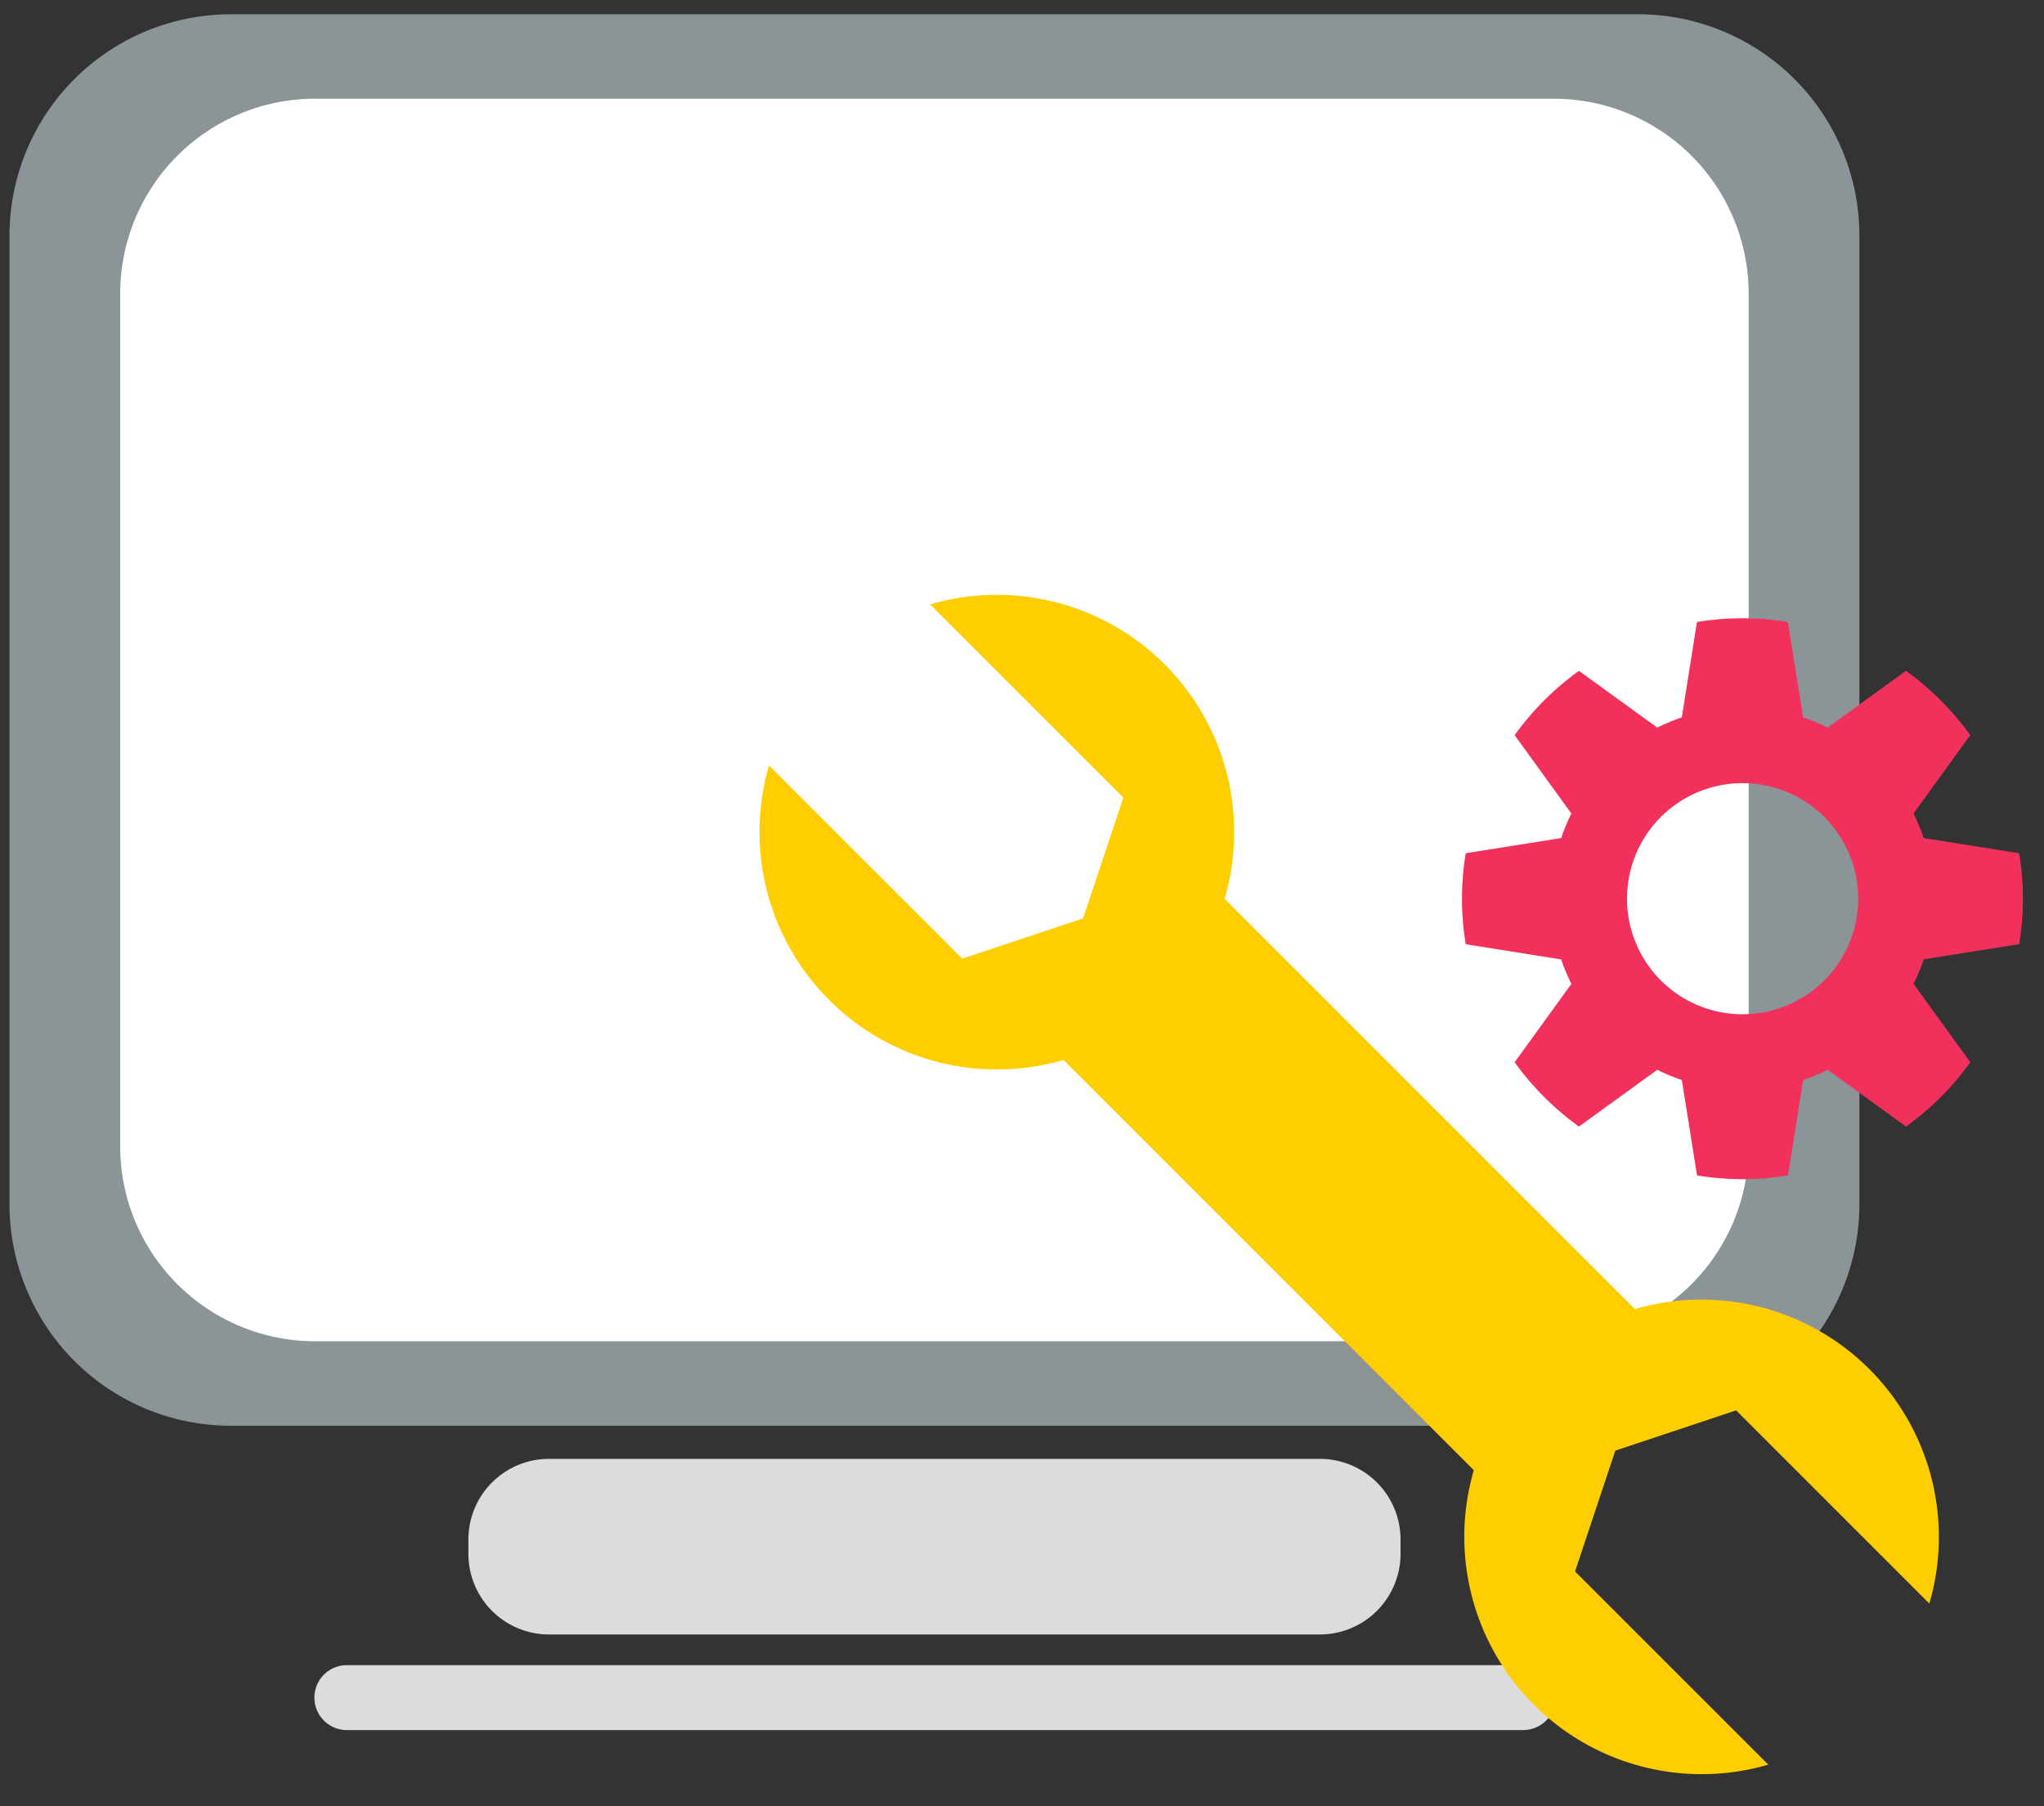
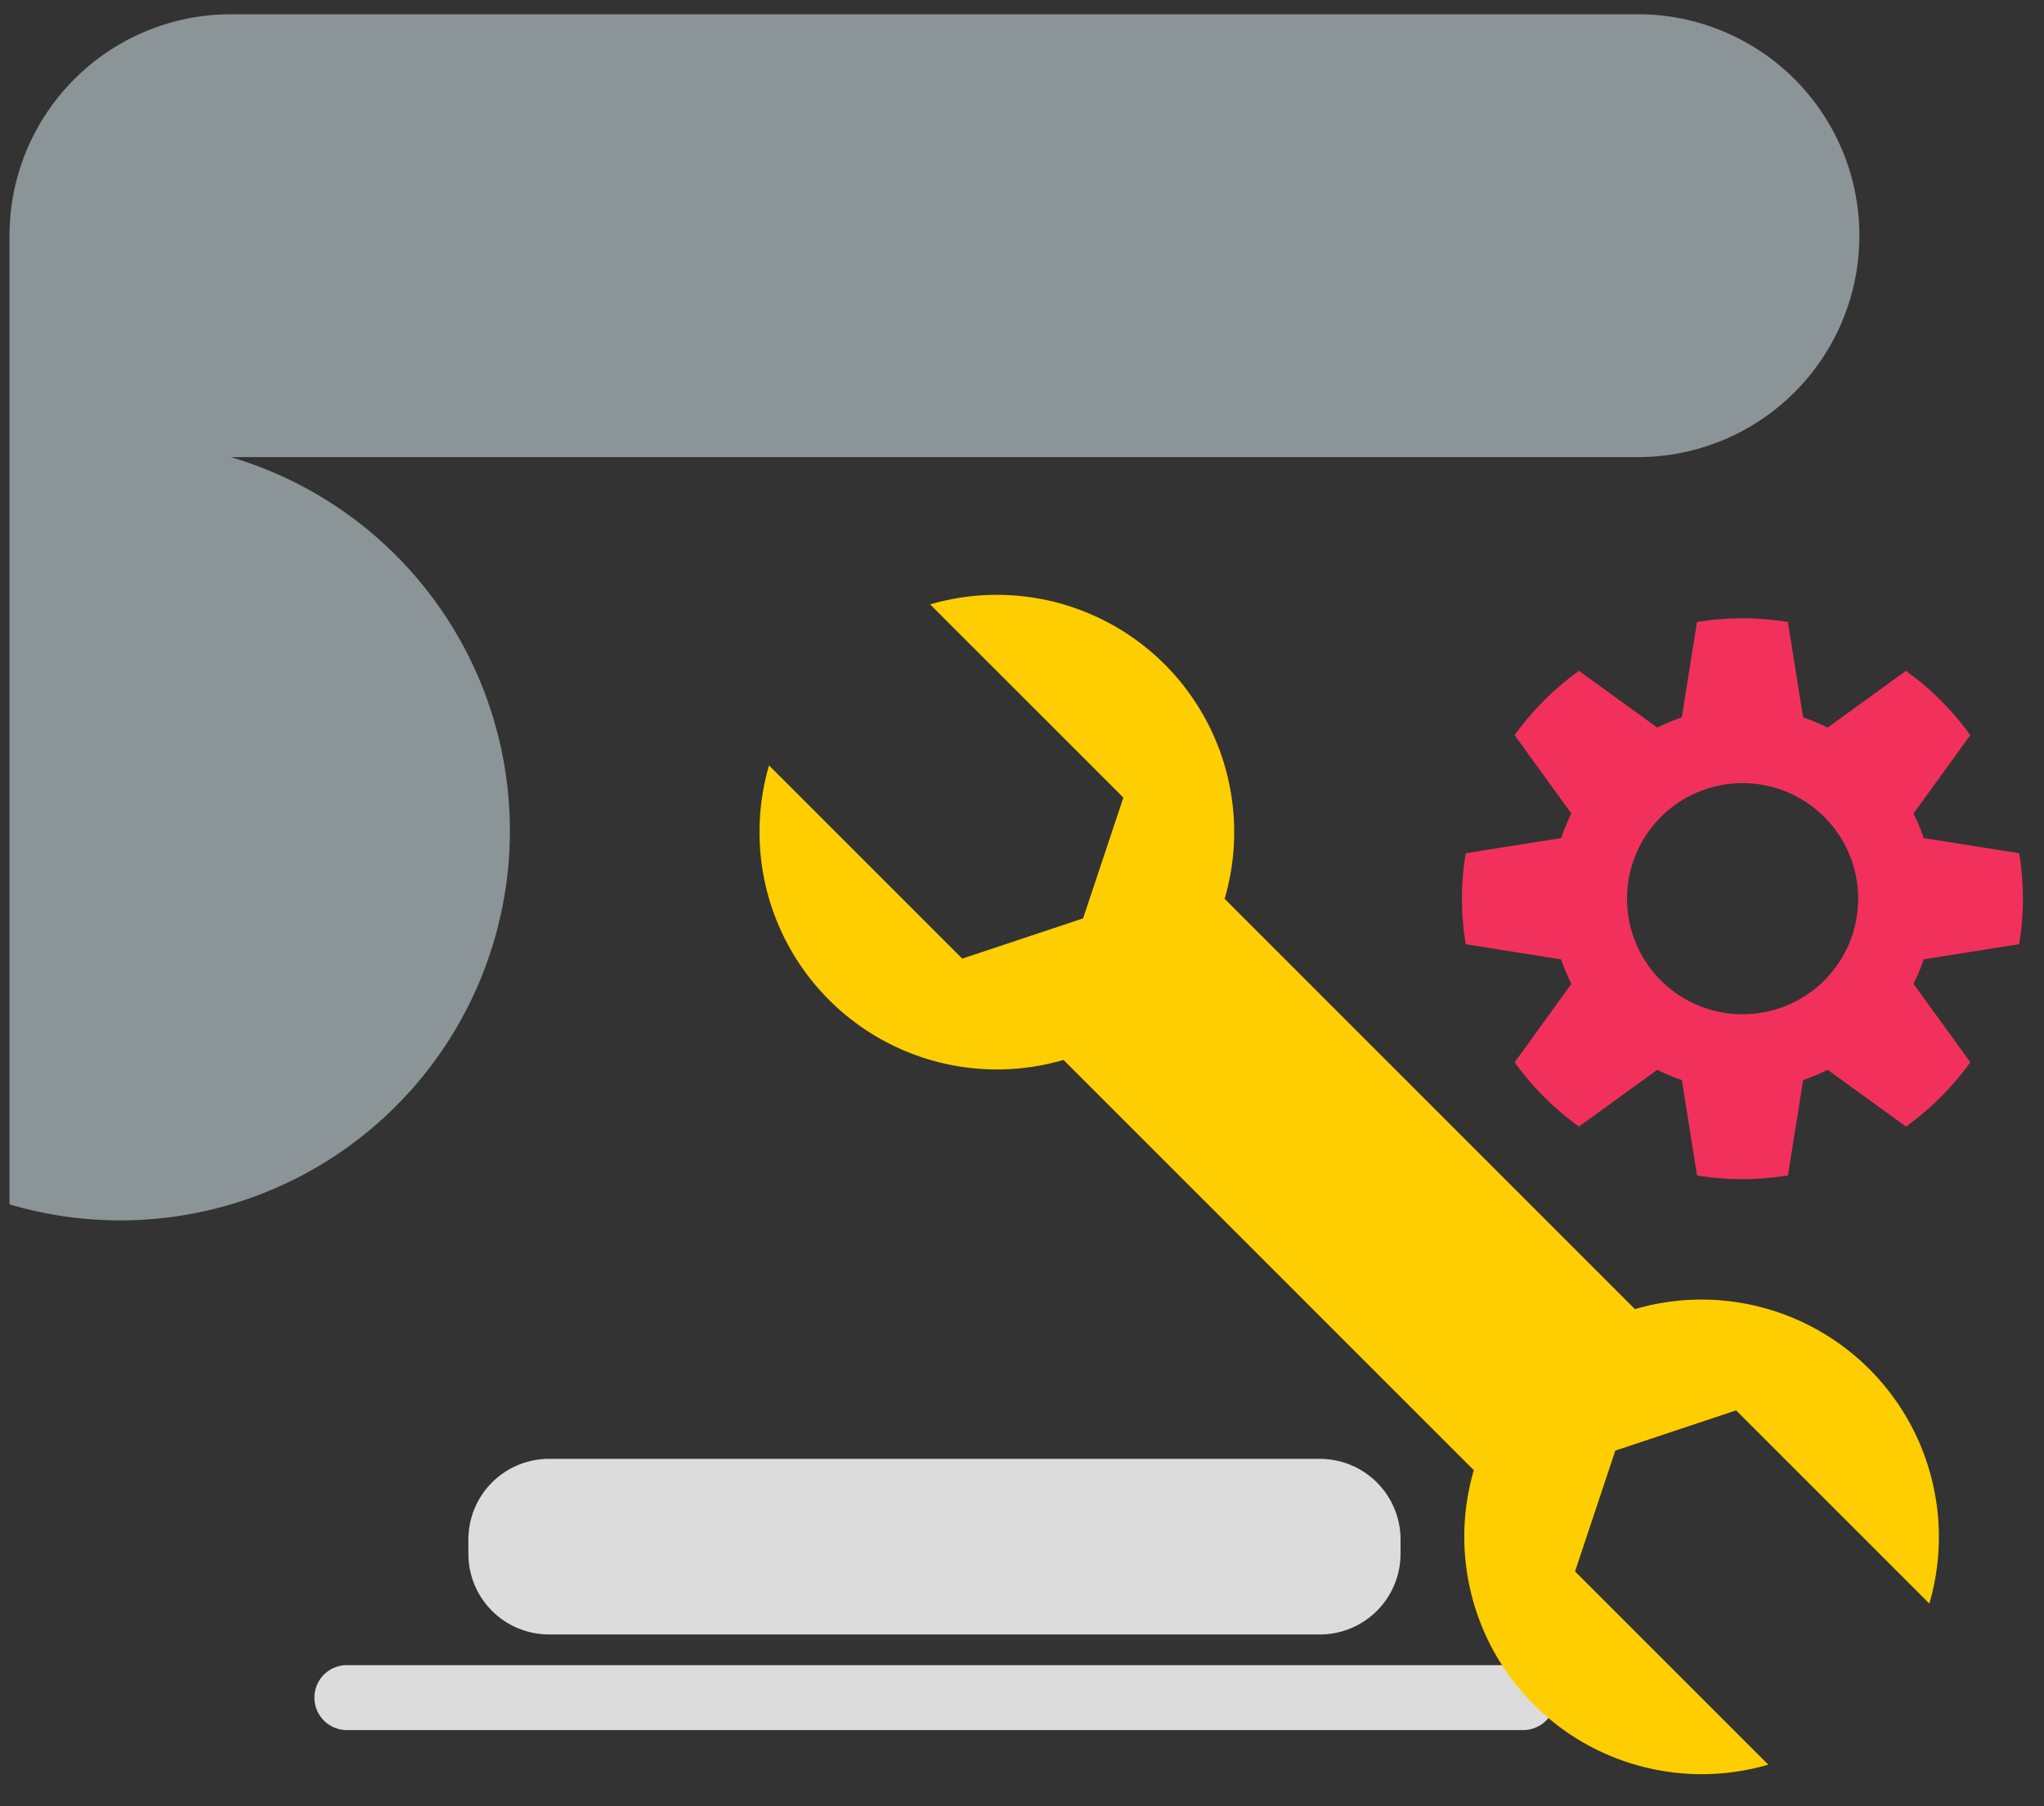
<svg xmlns="http://www.w3.org/2000/svg" width="86" height="76">
  <rect width="100%" height="100%" fill="#333333" stroke="none" />
  <g fill="none">
-     <path d="M9.717.6h59.199a9.317 9.317 0 019.317 9.317v40.757a9.317 9.317 0 01-9.317 9.317H9.717A9.317 9.317 0 01.4 50.674V9.917A9.317 9.317 0 019.717.6z" fill="#8B9496" />
-     <path d="M13.26 4.153h52.111a8.202 8.202 0 018.202 8.202v35.878a8.202 8.202 0 01-8.202 8.202H13.259a8.202 8.202 0 01-8.202-8.202V12.357a8.203 8.203 0 018.203-8.204z" fill="#FFF" />
+     <path d="M9.717.6h59.199a9.317 9.317 0 019.317 9.317a9.317 9.317 0 01-9.317 9.317H9.717A9.317 9.317 0 01.4 50.674V9.917A9.317 9.317 0 019.717.6z" fill="#8B9496" />
    <path d="M23.1 61.383h32.432a3.394 3.394 0 013.395 3.394v.6a3.394 3.394 0 01-3.395 3.395H23.1a3.393 3.393 0 01-3.393-3.393v-.602a3.394 3.394 0 013.395-3.394zM65.454 71.43a1.365 1.365 0 01-1.366 1.364H14.542a1.366 1.366 0 010-2.73h49.546a1.365 1.365 0 011.366 1.365z" fill="#DCDCDC" />
    <path d="M84.954 39.727c.212-1.267.212-2.56 0-3.827l-4.014-.638a8.198 8.198 0 00-.43-1.032l2.387-3.297a11.878 11.878 0 00-2.705-2.706l-3.297 2.388a8.199 8.199 0 00-1.03-.43l-.64-4.013a11.794 11.794 0 00-3.827 0l-.637 4.013c-.354.12-.698.263-1.031.43l-3.297-2.388a11.877 11.877 0 00-2.705 2.706l2.387 3.297c-.167.334-.31.68-.43 1.034l-4.014.637a11.572 11.572 0 000 3.828l4.014.639c.12.353.263.697.43 1.03l-2.387 3.297a11.837 11.837 0 002.705 2.706l3.297-2.388c.334.168.68.312 1.033.43l.638 4.014c1.267.21 2.56.21 3.826 0l.64-4.014a7.95 7.95 0 001.031-.43l3.297 2.388a11.838 11.838 0 002.705-2.706l-2.39-3.3a8.14 8.14 0 00.43-1.03l4.014-.638zm-11.638 2.95a4.863 4.863 0 113.439-1.422 4.863 4.863 0 01-3.444 1.42l.005.002z" fill="#F1315B" />
    <path d="M68.788 55.083L51.526 37.819a9.986 9.986 0 00-12.39-12.388l8.129 8.128-1.695 5.083-5.084 1.694-8.129-8.128a9.99 9.99 0 0012.39 12.39L62.01 61.86A9.99 9.99 0 0074.4 74.25l-8.131-8.129 1.694-5.084 5.084-1.694 8.129 8.129a9.988 9.988 0 00-12.39-12.389h.001z" fill="#FFCE00" />
  </g>
</svg>